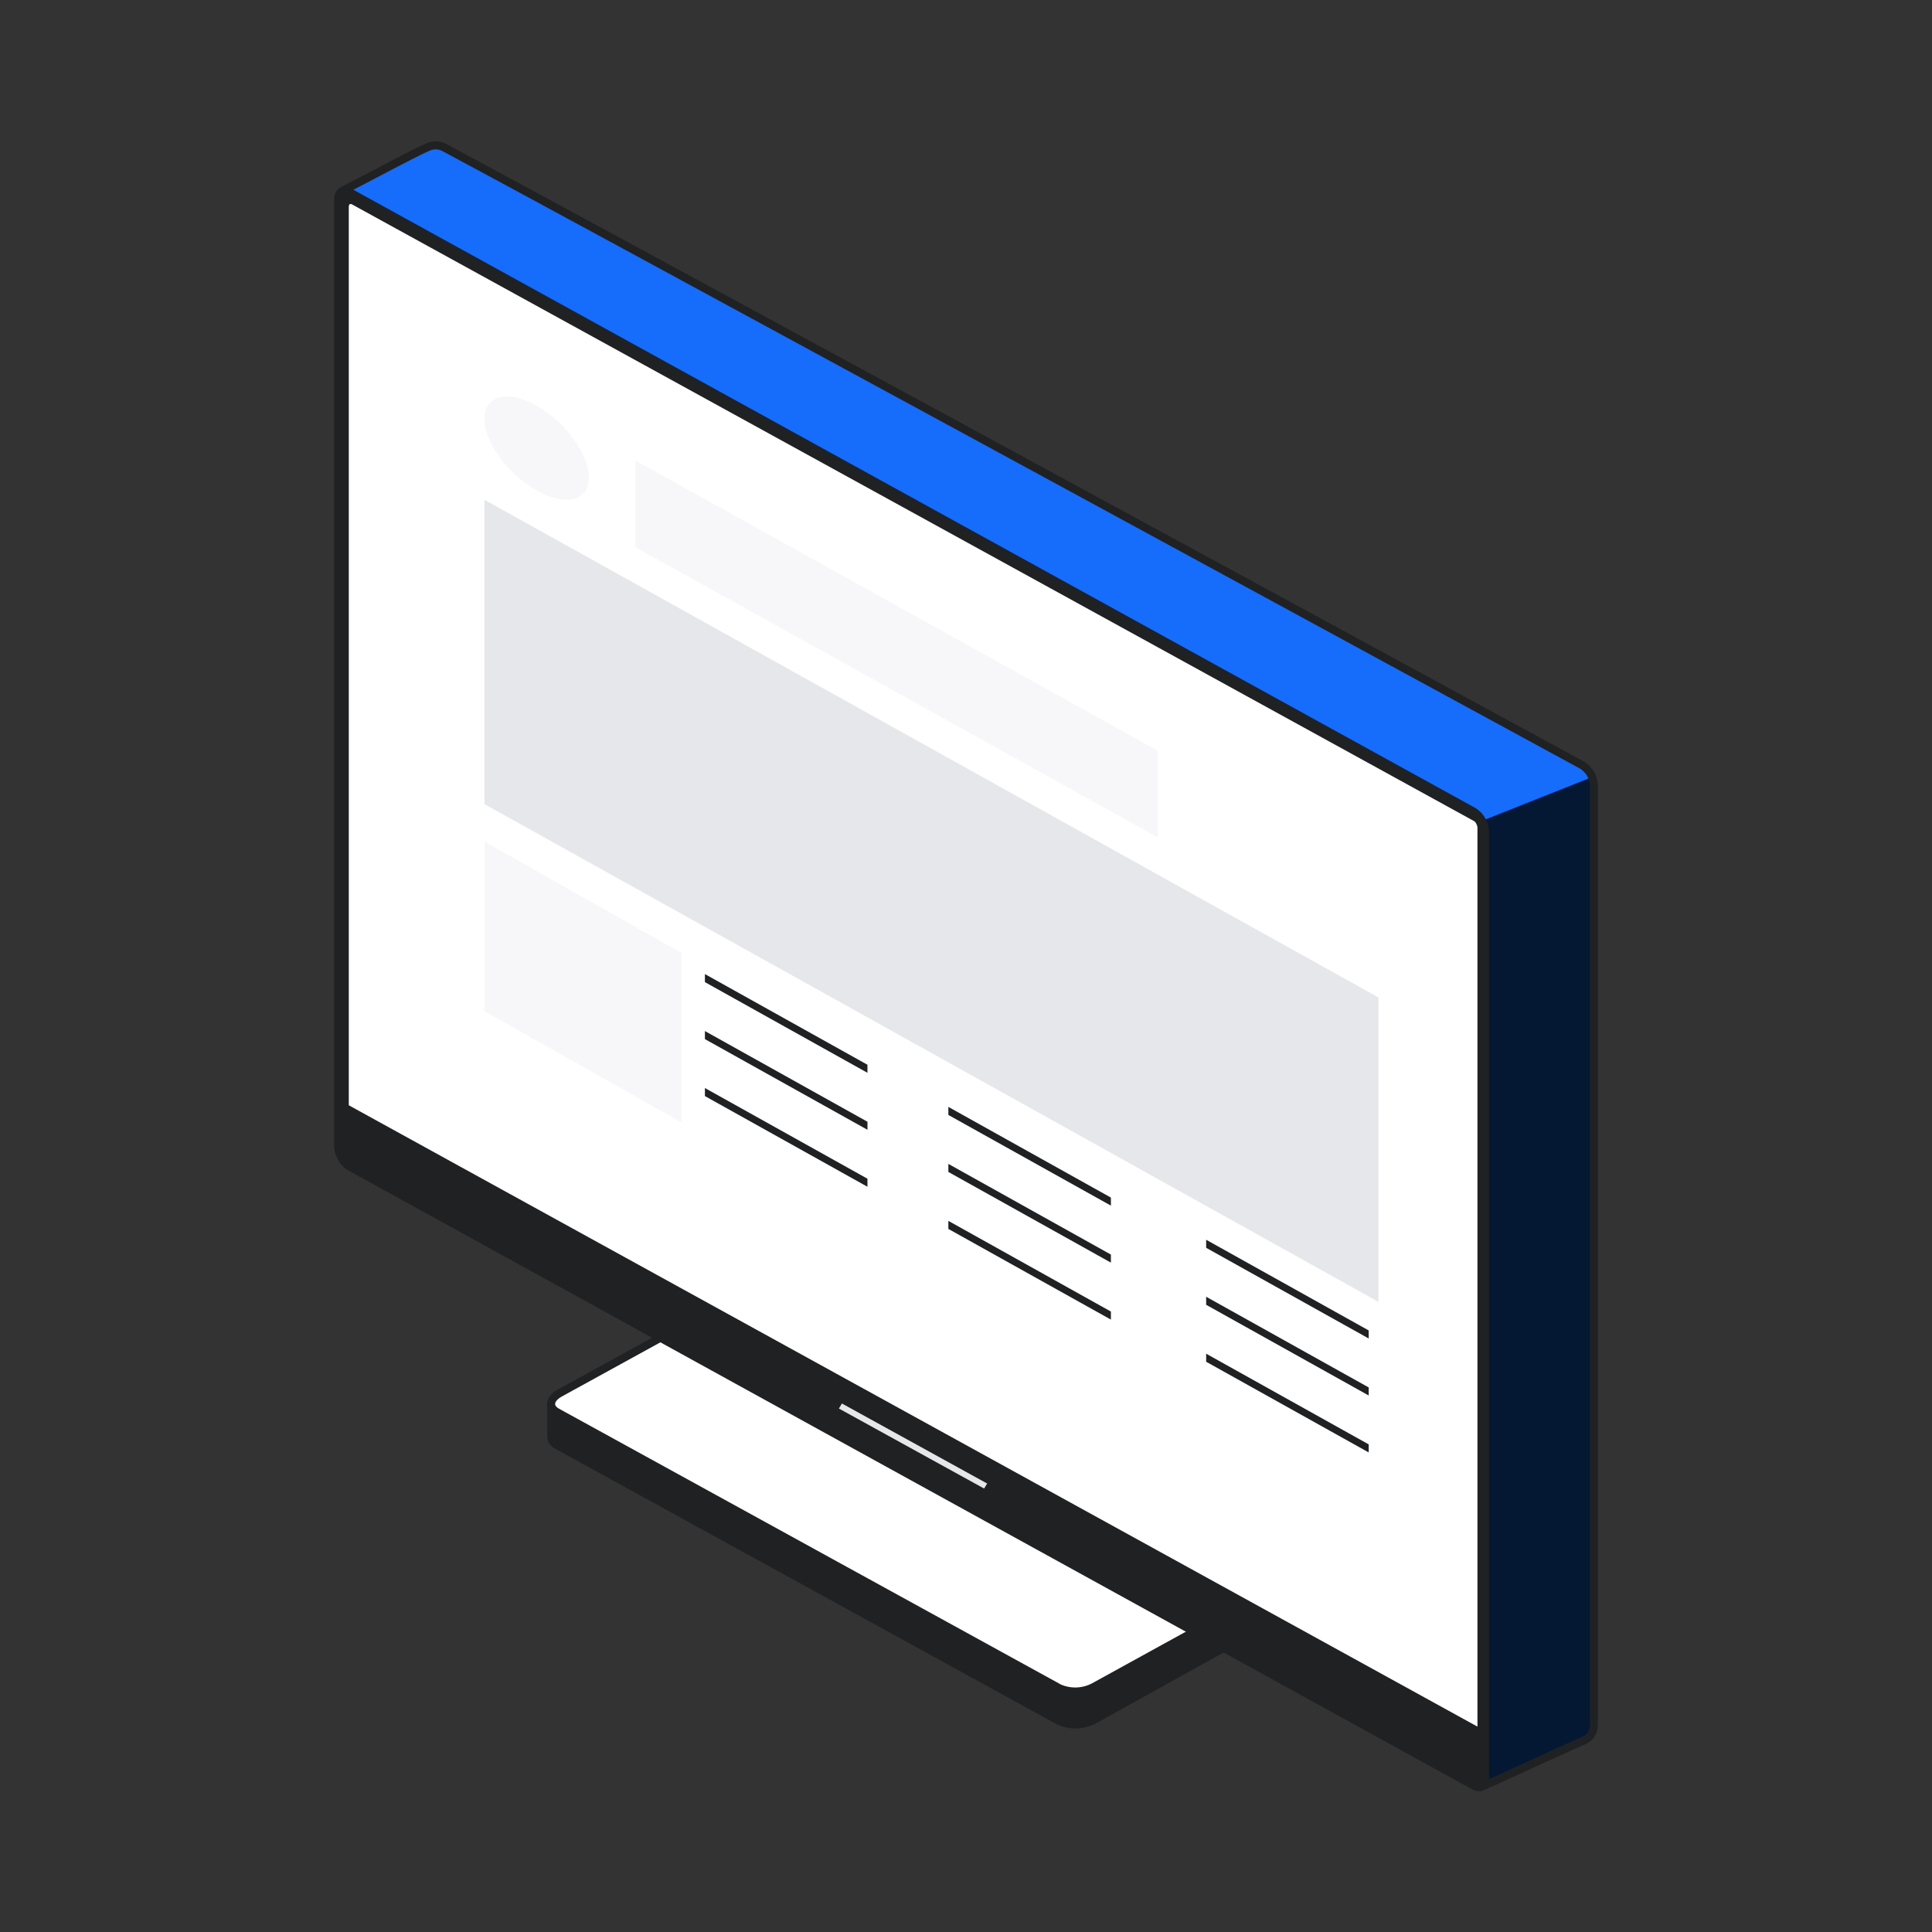
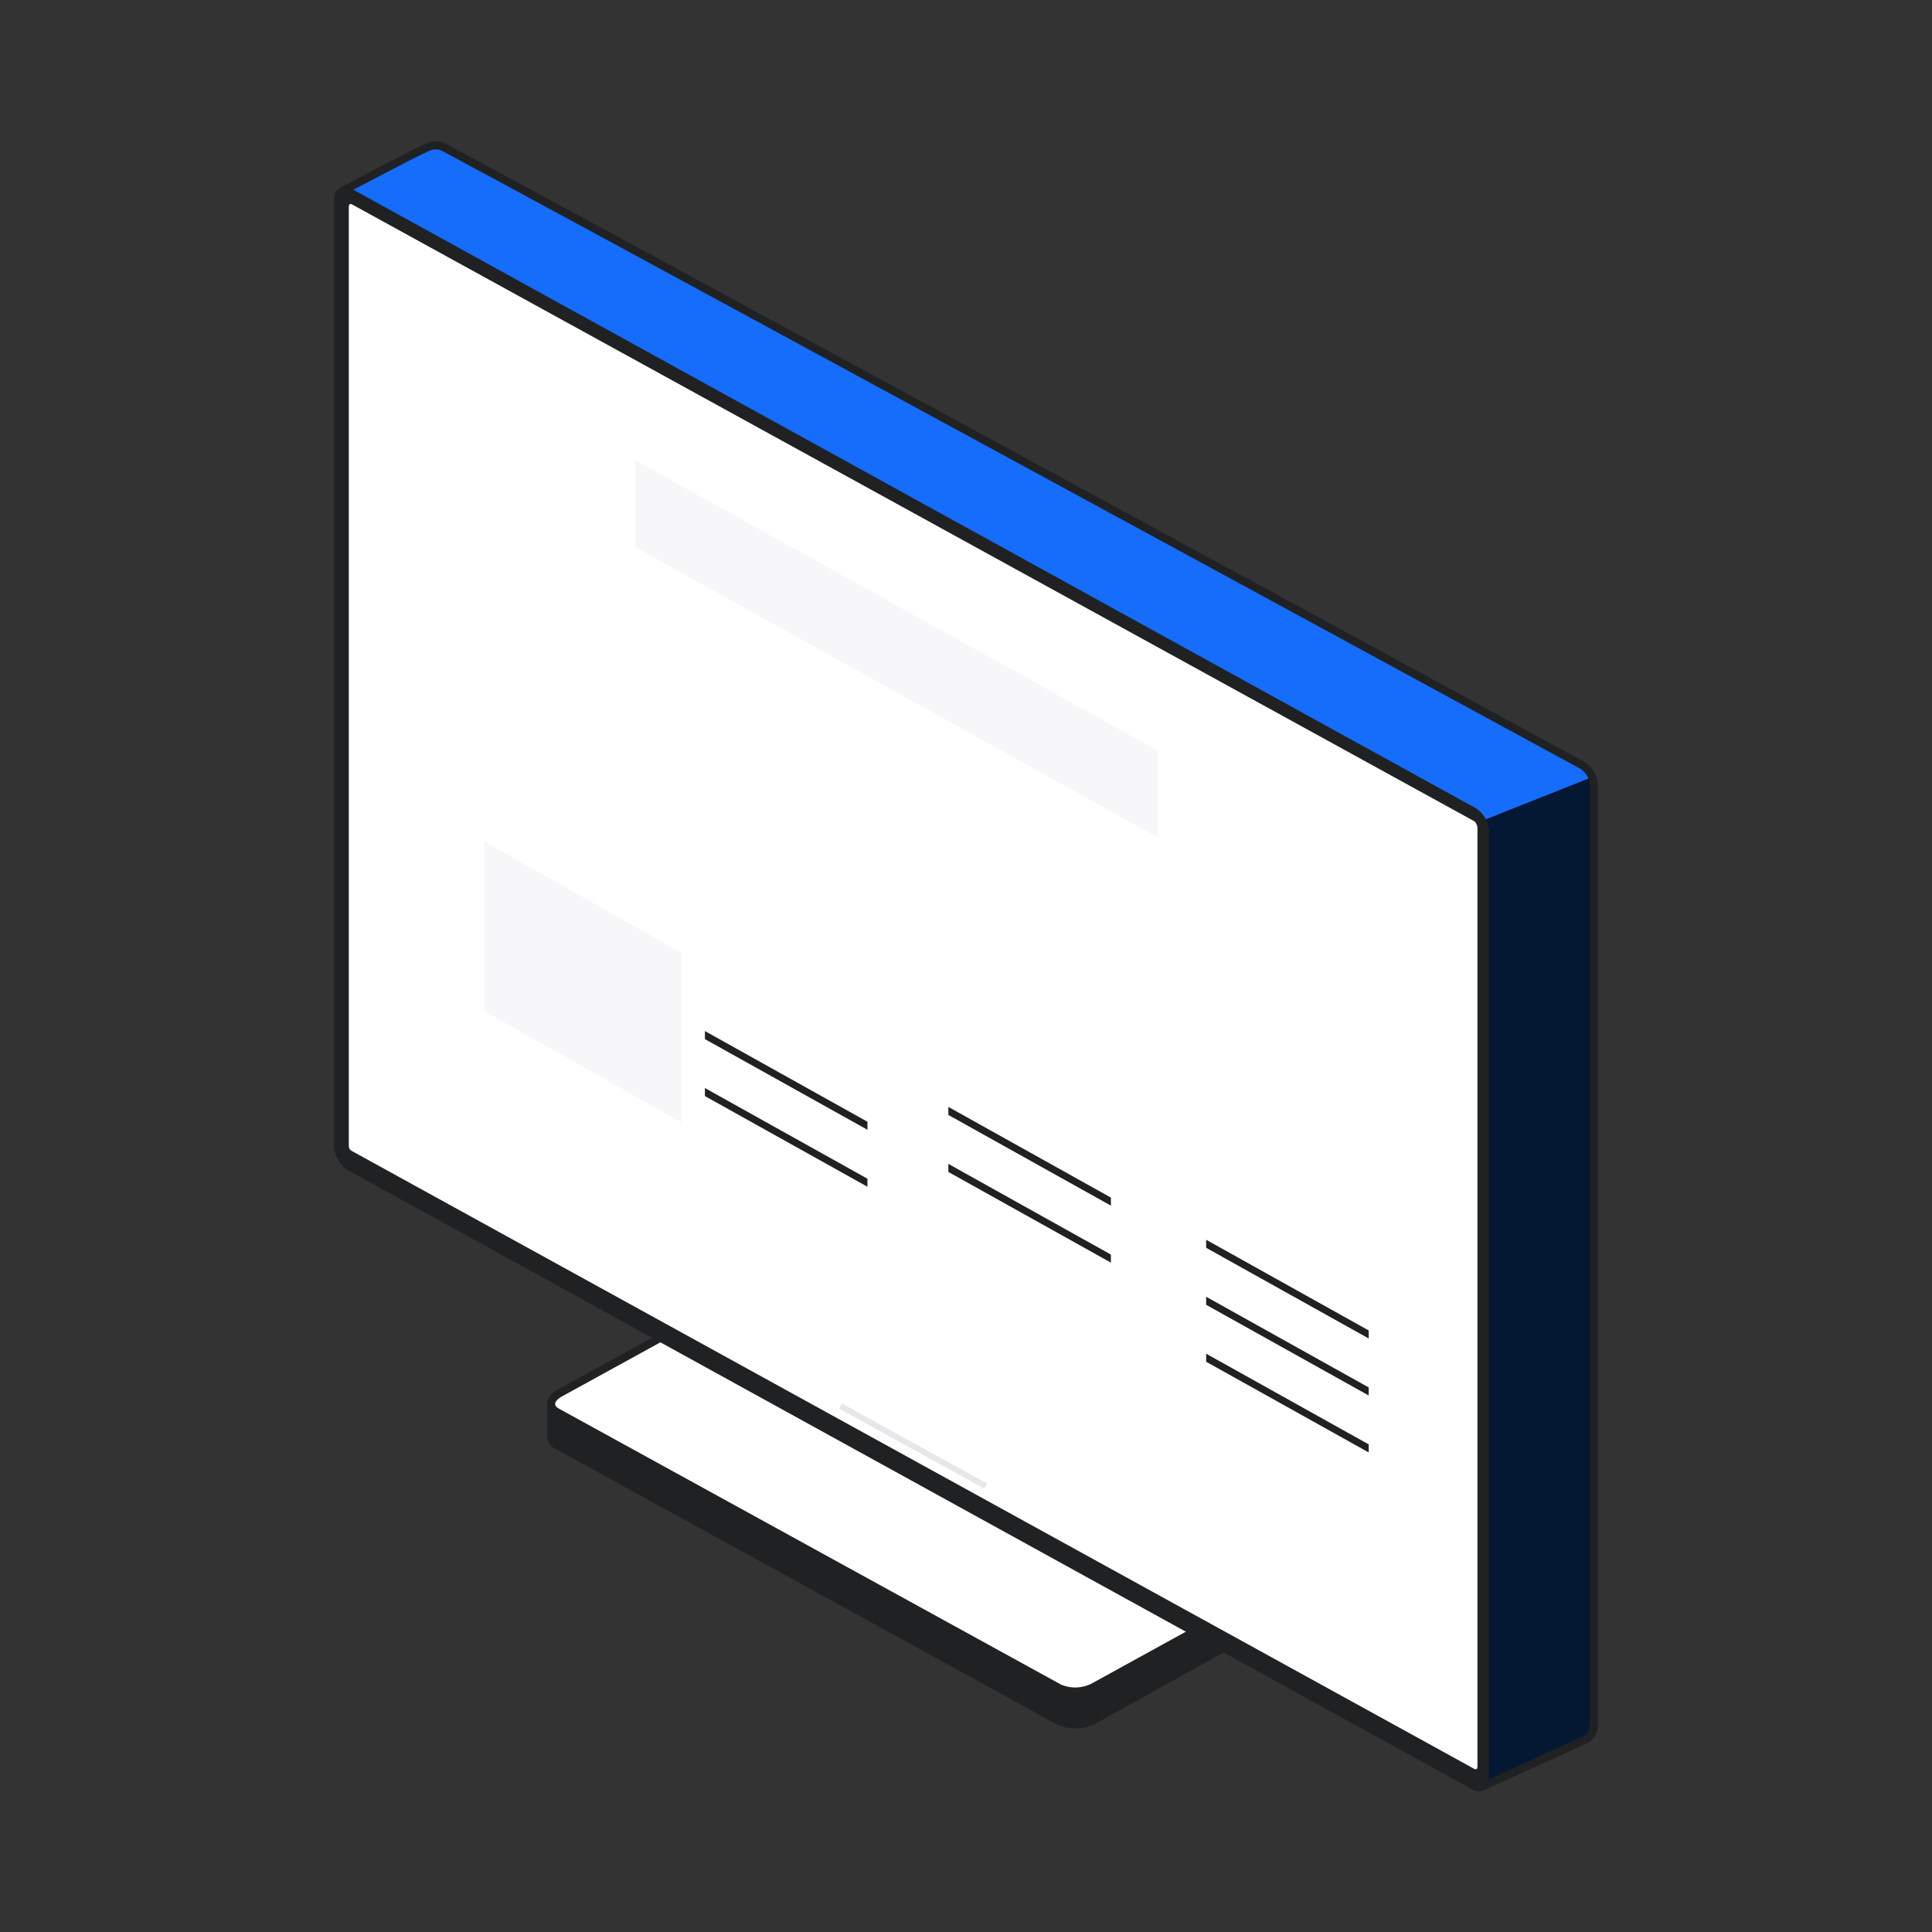
<svg xmlns="http://www.w3.org/2000/svg" width="120" height="120" viewBox="0 0 120 120" fill="none">
  <rect x="0" y="0" width="120" height="120" fill="#333333" stroke="none" />
  <path d="M34.51 87.133L37.221 87.184C37.265 87.195 37.312 87.195 37.356 87.184L47.669 81.457C47.996 81.284 48.361 81.187 48.733 81.173C49.106 81.159 49.477 81.229 49.817 81.376L73.383 94.312L81.193 96.812C81.243 96.829 81.287 96.861 81.318 96.903C81.332 96.949 81.332 96.998 81.318 97.044V98.909C81.38 99.172 81.214 99.464 80.807 99.686L67.95 106.824C67.623 106.997 67.258 107.094 66.886 107.108C66.513 107.122 66.142 107.052 65.802 106.905L34.603 89.765C34.498 89.719 34.408 89.646 34.343 89.553C34.278 89.46 34.242 89.352 34.239 89.24V87.385C34.237 87.352 34.243 87.318 34.255 87.287C34.268 87.256 34.287 87.228 34.312 87.204L34.395 87.153L34.51 87.133Z" fill="#202123" stroke="#202123" stroke-width="0.5" stroke-miterlimit="10" />
  <path d="M34.606 87.718L65.794 104.858C66.134 105.005 66.505 105.075 66.878 105.061C67.25 105.047 67.615 104.95 67.942 104.777L80.893 97.649C81.529 97.296 81.602 96.772 81.049 96.469L49.861 79.329C49.521 79.181 49.15 79.112 48.777 79.126C48.404 79.14 48.04 79.237 47.713 79.41L34.762 86.528C34.116 86.891 34.053 87.415 34.606 87.718Z" fill="white" stroke="#202123" stroke-width="0.5" stroke-miterlimit="10" />
  <path d="M21.381 11.949L21.305 11.836C23.023 10.929 25.593 9.557 26.562 9.115C26.904 8.959 27.273 8.959 27.605 9.135C33.171 12.094 83.163 39.307 98.314 47.55C98.517 47.696 98.687 47.882 98.814 48.094C98.925 48.311 98.989 48.548 99.002 48.79C99.002 67.74 99.002 88.431 99.002 107.167C99.002 107.576 98.754 107.943 98.378 108.106C96.55 108.898 93.243 110.458 91.975 111L89.784 108.115L90.743 107.711L24.196 71.122C23.985 70.986 23.809 70.802 23.685 70.588C23.564 70.377 23.497 70.143 23.487 69.902V14.711L21.381 11.949Z" fill="#166CFB" />
  <path d="M91.993 51.007L98.865 48.276C98.929 48.379 98.959 48.499 98.949 48.619C98.949 62.836 98.949 103.159 98.949 107.411C98.949 107.648 98.81 107.838 98.594 107.936L92.074 110.899L91.973 51.259L91.993 51.007Z" fill="#041733" />
  <path d="M21.688 72.443L91.552 110.918C91.927 111.129 92.24 110.918 92.24 110.424V51.663C92.235 51.42 92.17 51.182 92.052 50.968C91.932 50.751 91.76 50.564 91.552 50.423L21.688 11.928C21.302 11.687 21 11.938 21 12.412V71.173C21.005 71.416 21.069 71.654 21.188 71.868C21.304 72.097 21.476 72.294 21.688 72.443Z" fill="#202123" stroke="#202123" stroke-width="0.5" stroke-miterlimit="10" />
  <path d="M21.38 11.949L21.305 11.836C22.993 10.98 25.565 9.576 26.572 9.135C26.91 8.987 27.269 8.989 27.595 9.162C33.093 12.085 83.15 39.3 98.313 47.55C98.516 47.696 98.687 47.881 98.813 48.094C98.924 48.311 98.988 48.548 99.001 48.79C99.001 67.74 99.001 88.431 99.001 107.167C99.001 107.576 98.754 107.943 98.377 108.106C96.549 108.898 93.242 110.458 91.974 111L89.783 108.115L90.742 107.711L24.195 71.122C23.984 70.986 23.809 70.802 23.684 70.588C23.564 70.377 23.496 70.143 23.486 69.902V14.711L21.38 11.949Z" stroke="#202123" stroke-width="0.5" stroke-linejoin="round" />
  <path d="M21.862 71.494L91.569 109.868C91.684 109.928 91.767 109.868 91.767 109.727V51.41C91.766 51.34 91.748 51.271 91.715 51.209C91.686 51.13 91.636 51.06 91.569 51.007L21.862 12.694C21.747 12.633 21.664 12.694 21.664 12.835V71.172C21.665 71.242 21.683 71.311 21.716 71.373C21.756 71.423 21.806 71.464 21.862 71.494Z" fill="white" />
-   <path d="M21.082 71.254V68.33L92.363 107.571V110.494C92.378 110.582 92.365 110.671 92.326 110.751C92.287 110.831 92.223 110.898 92.144 110.942C92.064 110.985 91.973 111.005 91.881 110.997C91.79 110.989 91.704 110.955 91.633 110.898L21.812 72.474C21.598 72.341 21.419 72.162 21.291 71.949C21.165 71.737 21.093 71.498 21.082 71.254Z" fill="#202123" />
  <path d="M52.293 87.173L52.105 87.486L61.125 92.456L61.313 92.144L52.293 87.173Z" fill="#E6E7EA" />
  <rect width="38.361" height="5.385" transform="matrix(0.846 0.47 -1.66805e-08 1 39.461 28.599)" fill="#F7F7F9" />
-   <rect width="65.633" height="18.905" transform="matrix(0.846 0.471 -1.76456e-08 1 30.09 31.04)" fill="#E6E7EA" />
  <rect width="14.485" height="10.53" transform="matrix(0.846 0.478 -1.88271e-08 1 30.09 52.273)" fill="#F7F7F9" />
-   <line y1="-0.25" x2="11.933" y2="-0.25" transform="matrix(-0.846 -0.472 1.49647e-08 -1 53.879 66.134)" stroke="#202123" stroke-width="0.5" />
  <line y1="-0.25" x2="11.933" y2="-0.25" transform="matrix(-0.846 -0.472 1.49649e-08 -1 69 74.384)" stroke="#202123" stroke-width="0.5" />
  <line y1="-0.25" x2="11.933" y2="-0.25" transform="matrix(-0.846 -0.472 1.49648e-08 -1 85.012 82.636)" stroke="#202123" stroke-width="0.5" />
  <line y1="-0.25" x2="11.933" y2="-0.25" transform="matrix(-0.846 -0.472 1.49647e-08 -1 53.879 69.673)" stroke="#202123" stroke-width="0.5" />
  <line y1="-0.25" x2="11.933" y2="-0.25" transform="matrix(-0.846 -0.472 1.49648e-08 -1 69 77.924)" stroke="#202123" stroke-width="0.5" />
  <line y1="-0.25" x2="11.933" y2="-0.25" transform="matrix(-0.846 -0.472 1.49648e-08 -1 85.012 86.176)" stroke="#202123" stroke-width="0.5" />
  <line y1="-0.25" x2="11.933" y2="-0.25" transform="matrix(-0.846 -0.472 1.49648e-08 -1 53.879 73.212)" stroke="#202123" stroke-width="0.5" />
-   <line y1="-0.25" x2="11.933" y2="-0.25" transform="matrix(-0.846 -0.472 1.49647e-08 -1 69 81.463)" stroke="#202123" stroke-width="0.5" />
  <line y1="-0.25" x2="11.933" y2="-0.25" transform="matrix(-0.846 -0.472 1.49648e-08 -1 85.012 89.713)" stroke="#202123" stroke-width="0.5" />
-   <ellipse rx="3.834" ry="2.633" transform="matrix(0.846 0.477 -1.87658e-08 1 33.333 27.836)" fill="#F7F7F9" />
</svg>